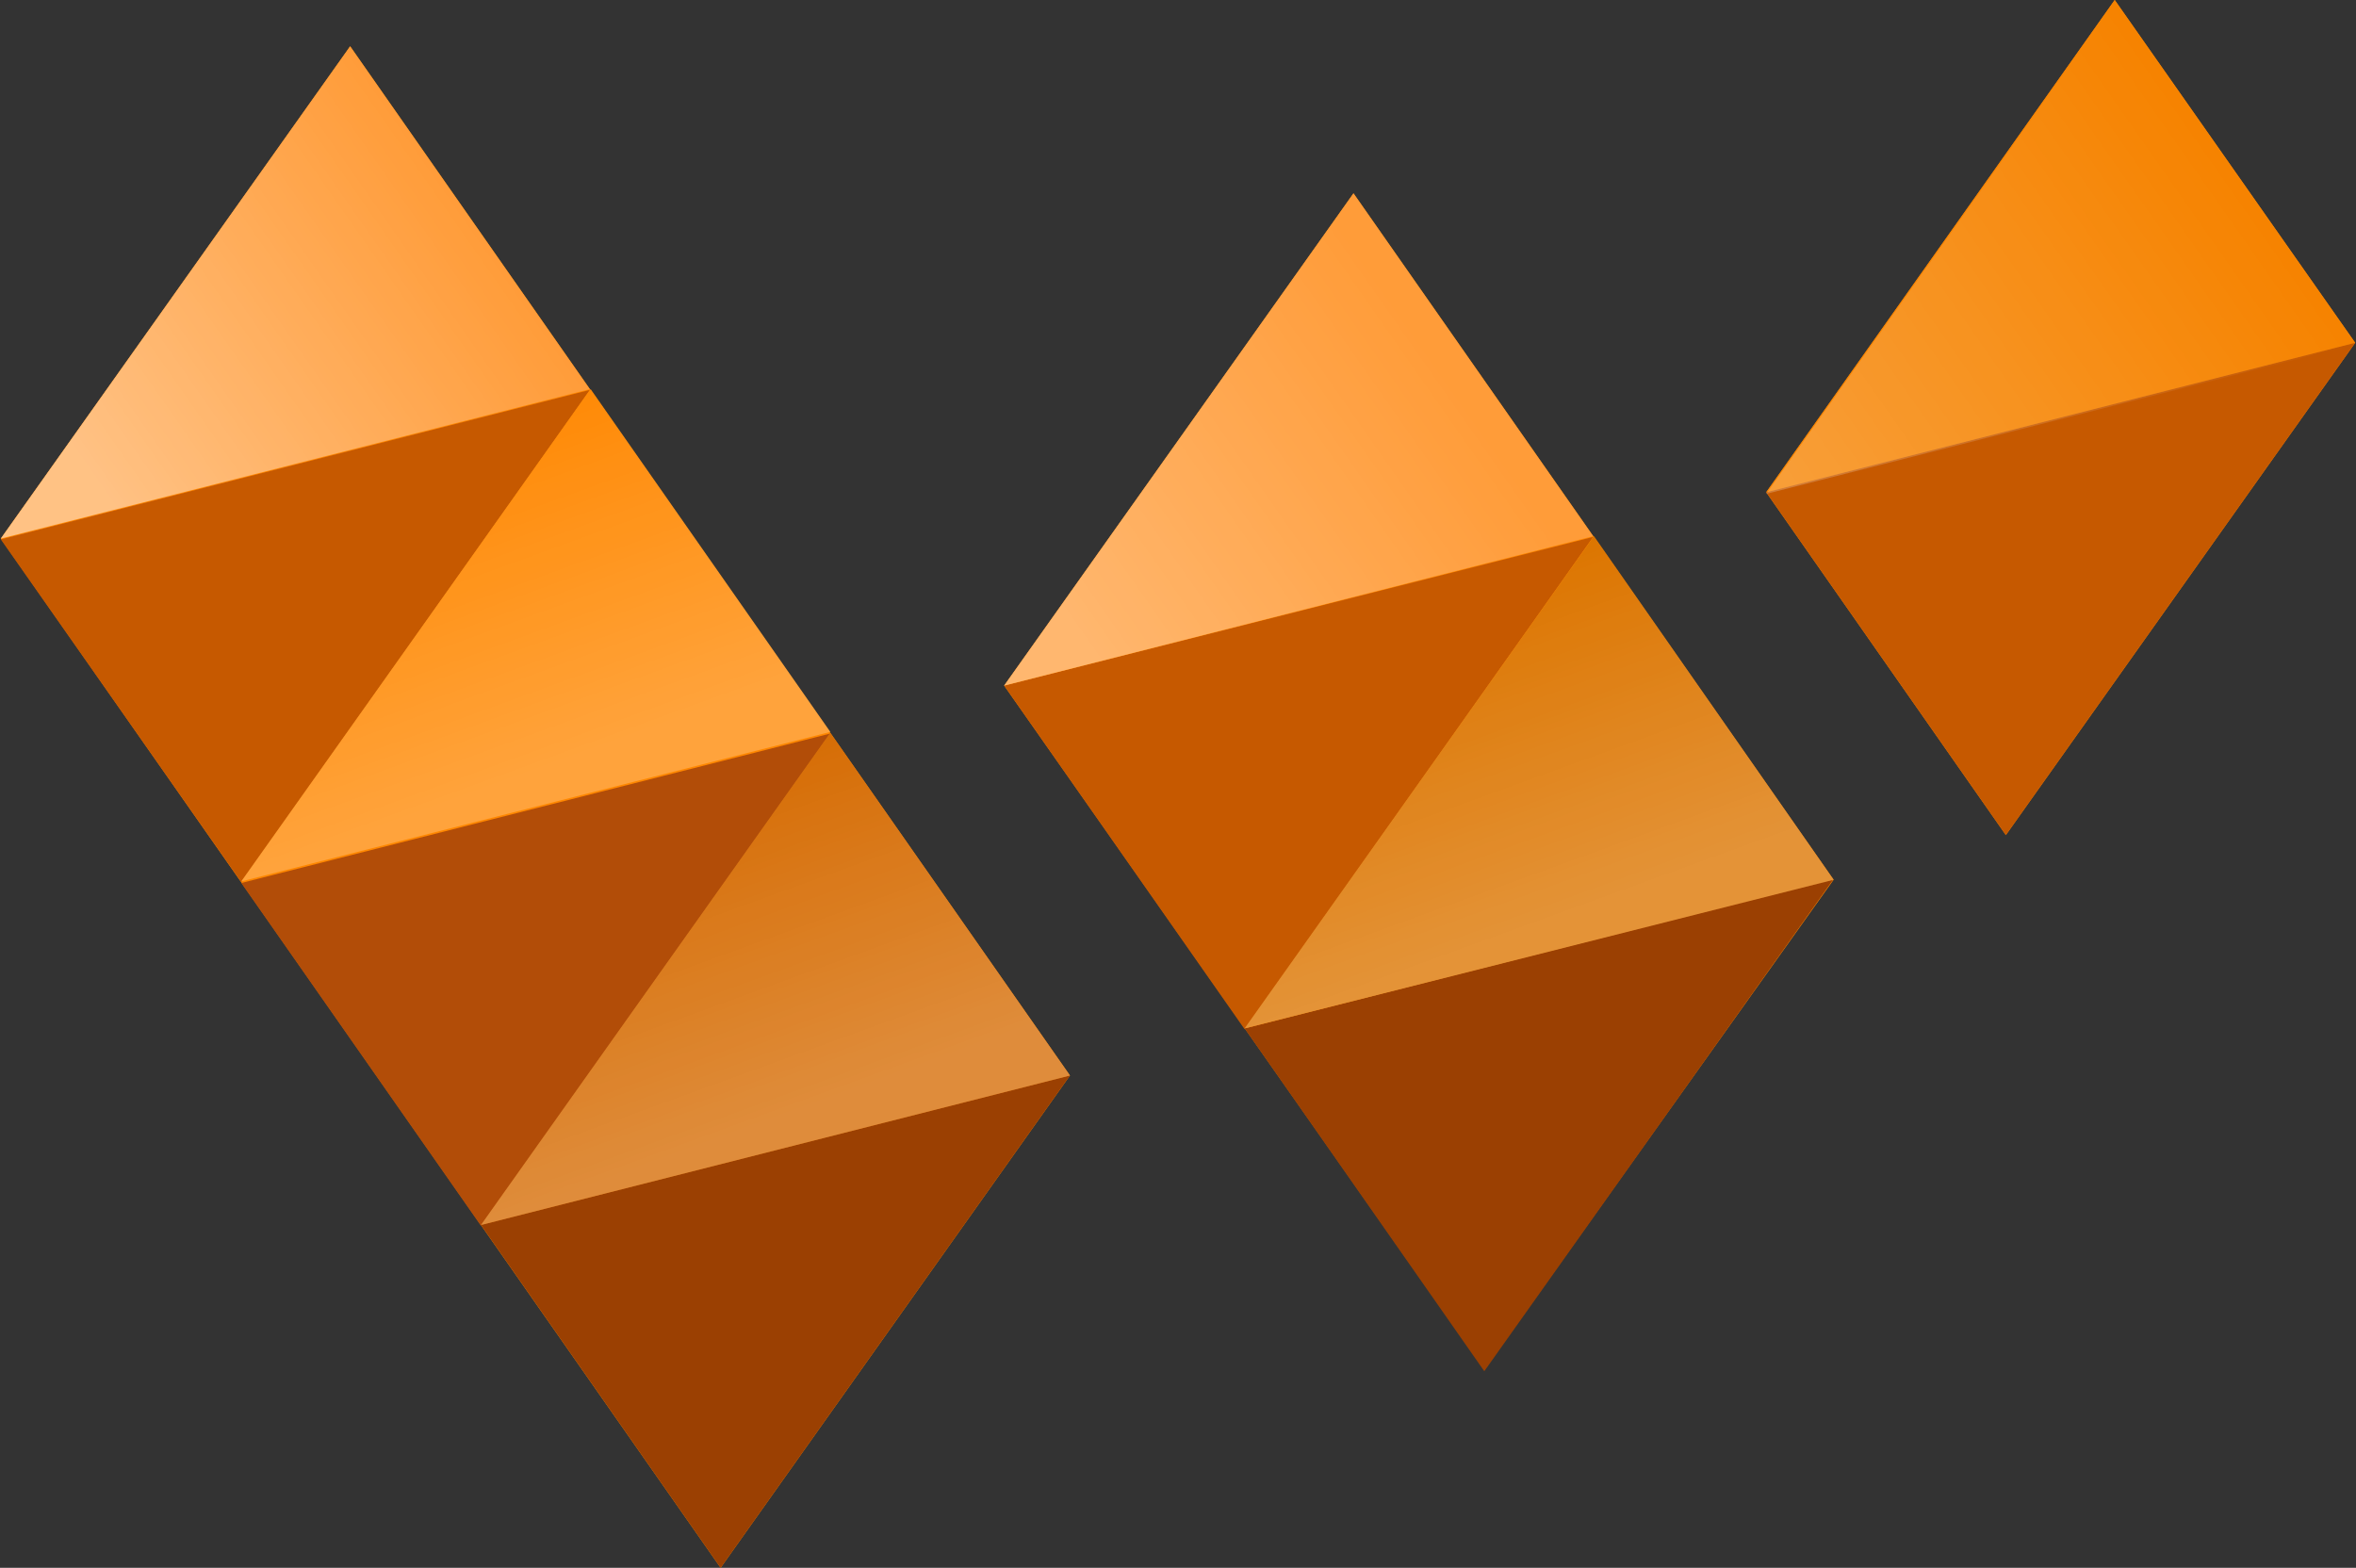
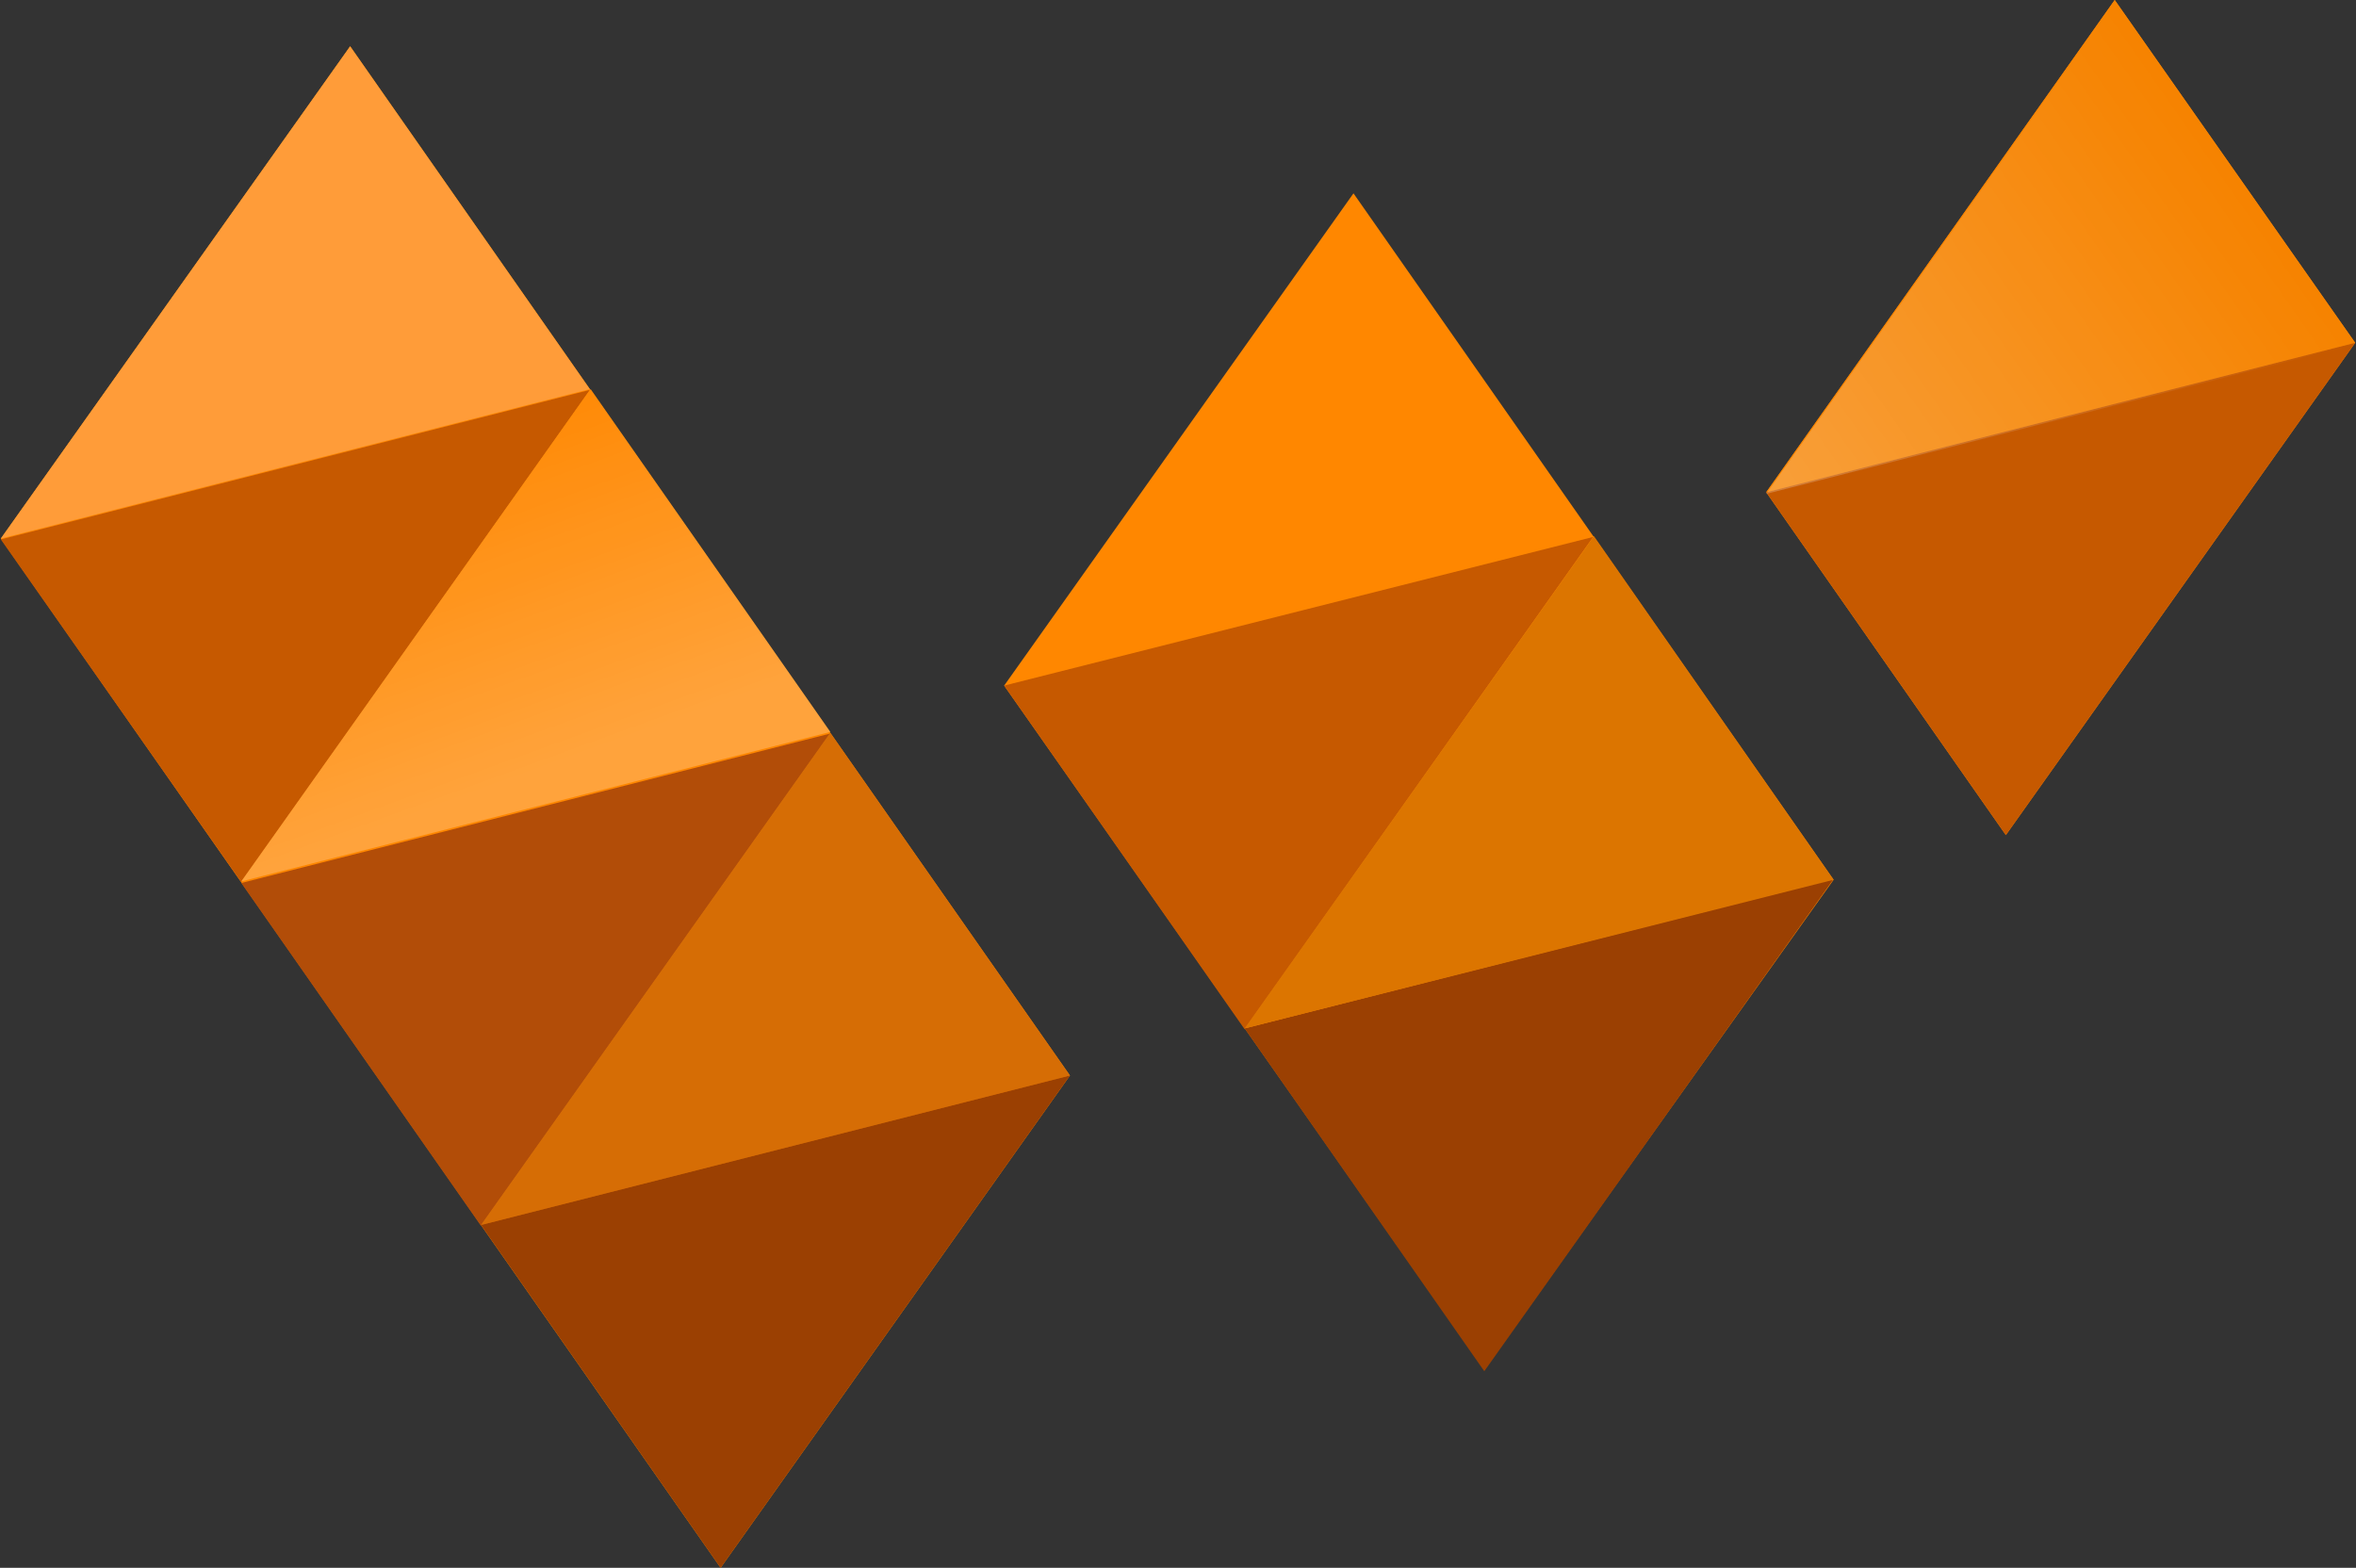
<svg xmlns="http://www.w3.org/2000/svg" xmlns:xlink="http://www.w3.org/1999/xlink" width="290" height="193" viewBox="0 0 290 193">
  <rect x="0" y="0" width="290" height="193" fill="#333333" stroke="none" />
  <defs>
    <style>.a{fill:#ff8700;}.b{fill:#b24d08;}.c{fill:#d66d05;}.d{fill:#c65900;}.e{fill:#ff9c39;}.f{fill:#9b4002;}.g{fill:#f68300;}.h{fill:#ff8a06;}.i{fill:#dc7500;}.j{opacity:0.9;}.k,.l,.m,.n,.o,.p{isolation:isolate;}.k,.m,.n,.o{opacity:0.4;}.k{fill:url(#a);}.l{opacity:0.7;fill:url(#b);}.m{fill:url(#c);}.n{fill:url(#d);}.o{fill:url(#e);}.p{opacity:0.5;fill:url(#f);}</style>
    <linearGradient id="a" x1="96.734" y1="1219.127" x2="79.72" y2="1172.382" gradientTransform="translate(0 -1074)" gradientUnits="userSpaceOnUse">
      <stop offset="0.145" stop-color="#fff" stop-opacity="0.6" />
      <stop offset="0.27" stop-color="#fff" stop-opacity="0.512" />
      <stop offset="1" stop-color="#fff" stop-opacity="0" />
    </linearGradient>
    <linearGradient id="b" x1="30.114" y1="1183.181" x2="87.44" y2="1143.041" gradientTransform="translate(-29.573 -1116.252)" gradientUnits="userSpaceOnUse">
      <stop offset="0.195" stop-color="#fff" stop-opacity="0.6" />
      <stop offset="0.257" stop-color="#fff" stop-opacity="0.554" />
      <stop offset="1" stop-color="#fff" stop-opacity="0" />
    </linearGradient>
    <linearGradient id="c" x1="1545.378" y1="-2120.224" x2="1488.084" y2="-2080.107" gradientTransform="translate(1763.201 -2058.819) rotate(180)" gradientUnits="userSpaceOnUse">
      <stop offset="0.045" stop-color="#fff" stop-opacity="0.6" />
      <stop offset="1" stop-color="#fff" stop-opacity="0" />
    </linearGradient>
    <linearGradient id="d" x1="1261.3" y1="-2150.426" x2="1278.314" y2="-2103.681" gradientTransform="translate(1328.534 -2047.599) rotate(180)" gradientUnits="userSpaceOnUse">
      <stop offset="0.155" stop-color="#fff" stop-opacity="0.6" />
      <stop offset="0.274" stop-color="#fff" stop-opacity="0.515" />
      <stop offset="1" stop-color="#fff" stop-opacity="0" />
    </linearGradient>
    <linearGradient id="e" x1="190.75" y1="1195.021" x2="173.728" y2="1148.254" xlink:href="#a" />
    <linearGradient id="f" x1="1448.411" y1="-2094.087" x2="1397.271" y2="-2058.278" gradientTransform="translate(1575.563 -2011.237) rotate(180)" gradientUnits="userSpaceOnUse">
      <stop offset="0.115" stop-color="#fff" stop-opacity="0.6" />
      <stop offset="0.189" stop-color="#fff" stop-opacity="0.55" />
      <stop offset="1" stop-color="#fff" stop-opacity="0" />
    </linearGradient>
  </defs>
  <polygon class="a" points="43.1 5.7 131.7 132.4 88.7 193 0.1 66.3 43.1 5.7" />
  <polygon class="a" points="166.6 23.8 225.7 108.3 182.7 168.6 123.6 84.4 166.6 23.8" />
  <polygon class="a" points="260.3 0 289.9 42.2 246.9 102.8 217.4 60.6 260.3 0" />
  <polygon class="b" points="29.7 108.7 59.2 150.9 102.2 90.3 29.7 108.7" />
  <polygon class="c" points="59.2 150.8 131.7 132.4 102.2 90.2 59.2 150.8" />
  <polygon class="d" points="0.1 66.4 29.7 108.6 72.6 48 0.1 66.4" />
  <polygon class="e" points="72.6 47.9 0.1 66.3 43.1 5.7 72.6 47.9" />
  <polygon class="f" points="131.7 132.4 59.2 150.8 88.7 193 131.7 132.4" />
  <polygon class="g" points="289.9 42.2 260.3 0 217.4 60.6 289.9 42.2" />
  <polygon class="d" points="217.4 60.6 289.9 42.2 246.9 102.8 217.4 60.6" />
  <polygon class="h" points="102.2 90.1 72.7 47.9 29.7 108.5 102.2 90.1" />
  <polygon class="d" points="123.6 84.4 153.2 126.7 196.1 66.1 123.6 84.4" />
  <polygon class="f" points="153.2 126.6 225.7 108.2 182.7 168.8 153.2 126.6" />
  <polygon class="i" points="153.2 126.6 225.7 108.3 196.2 66 153.2 126.6" />
-   <polygon class="e" points="196.1 66 123.6 84.4 166.6 23.8 196.1 66" />
  <g class="j">
-     <polygon class="k" points="59.2 150.8 131.7 132.4 102.2 90.2 59.2 150.8" />
-     <polygon class="l" points="72.6 47.9 0.1 66.3 43.1 5.7 72.6 47.9" />
    <polygon class="m" points="289.9 42.4 260.3 0.2 217.4 60.8 289.9 42.4" />
    <polygon class="n" points="102.2 90.1 72.7 47.9 29.7 108.5 102.2 90.1" />
-     <polygon class="o" points="153.2 126.6 225.7 108.3 196.2 66 153.2 126.6" />
-     <polygon class="p" points="196.1 66 123.6 84.4 166.6 23.8 196.1 66" />
  </g>
</svg>